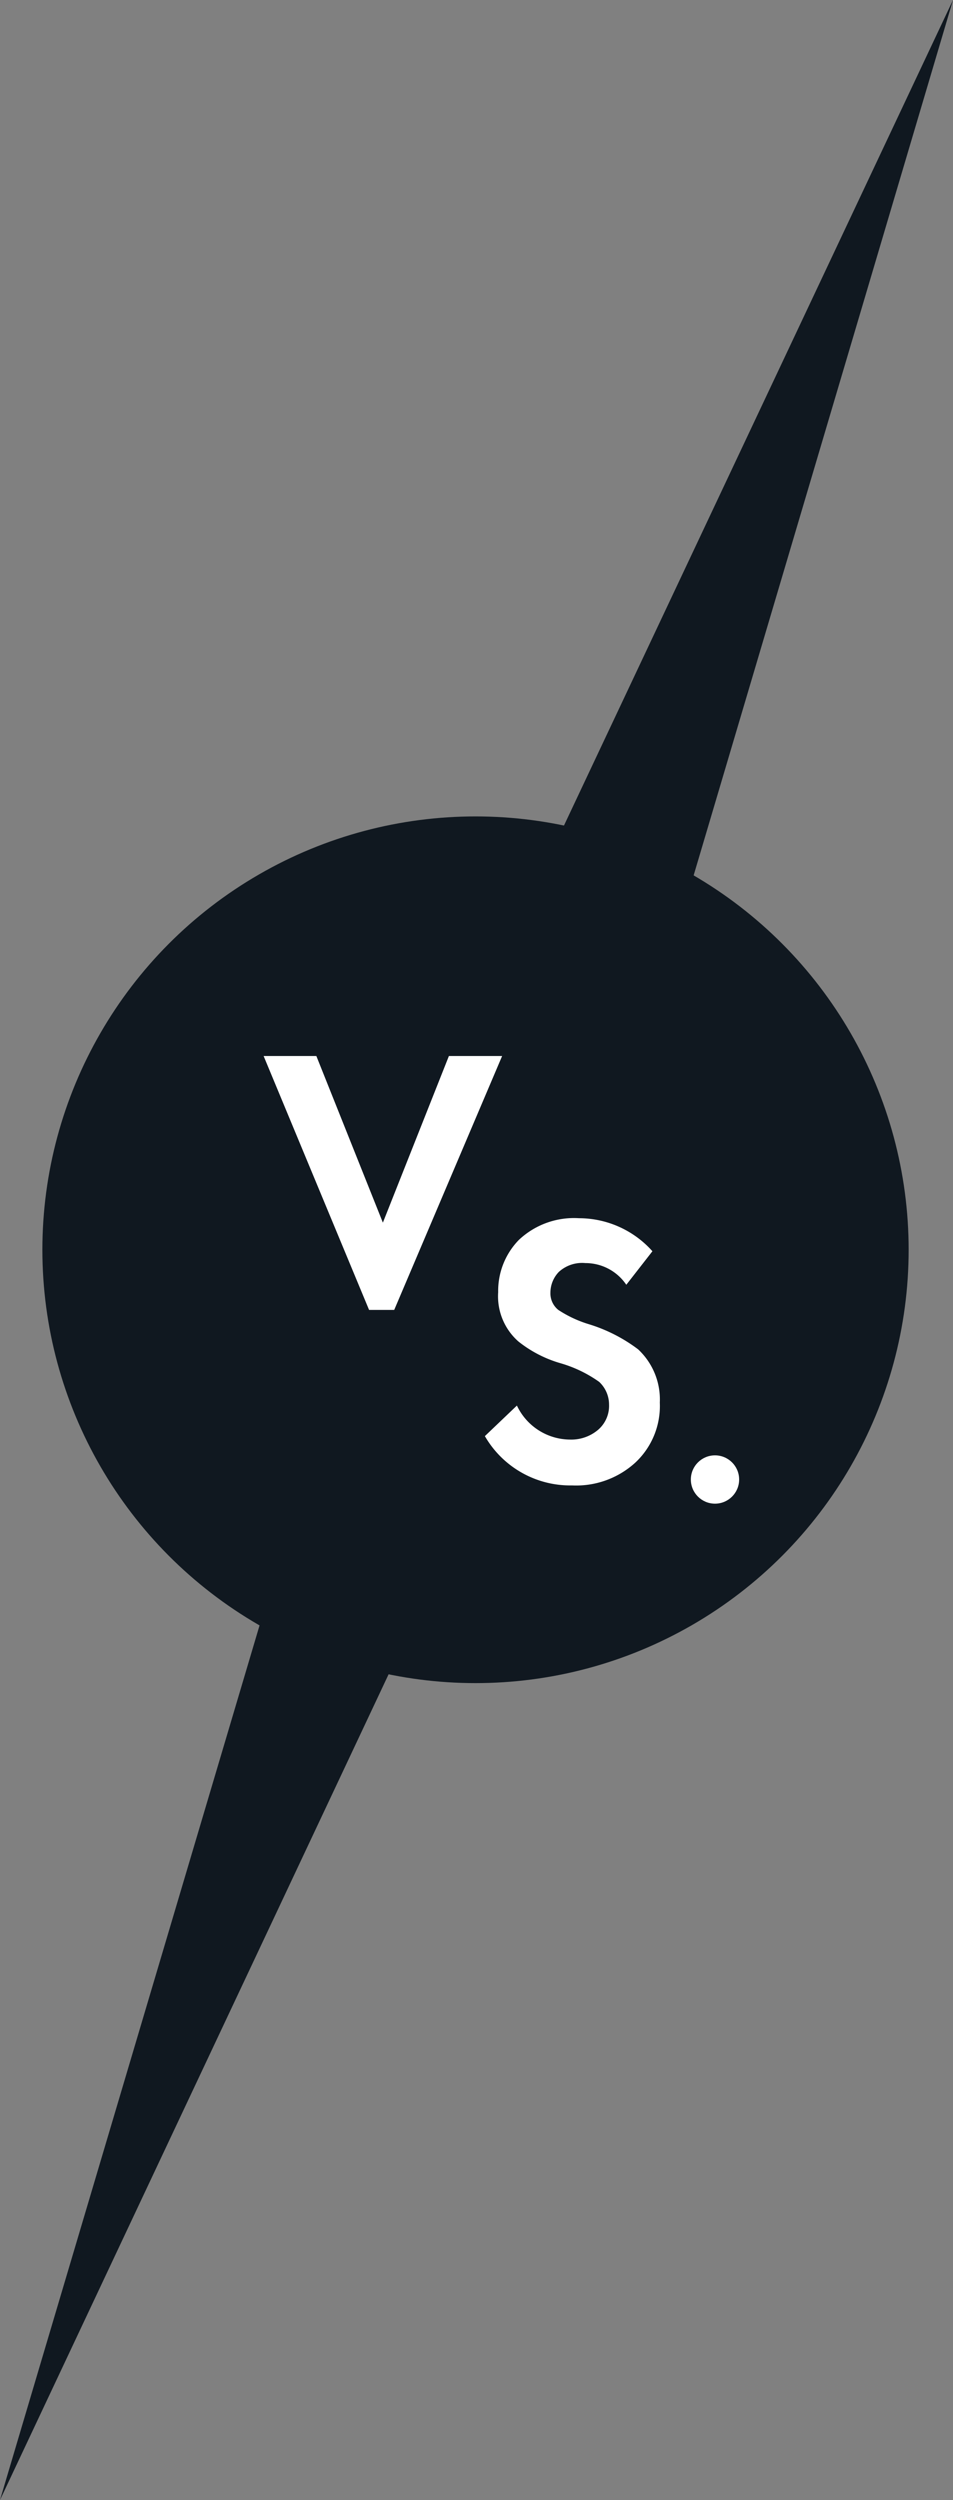
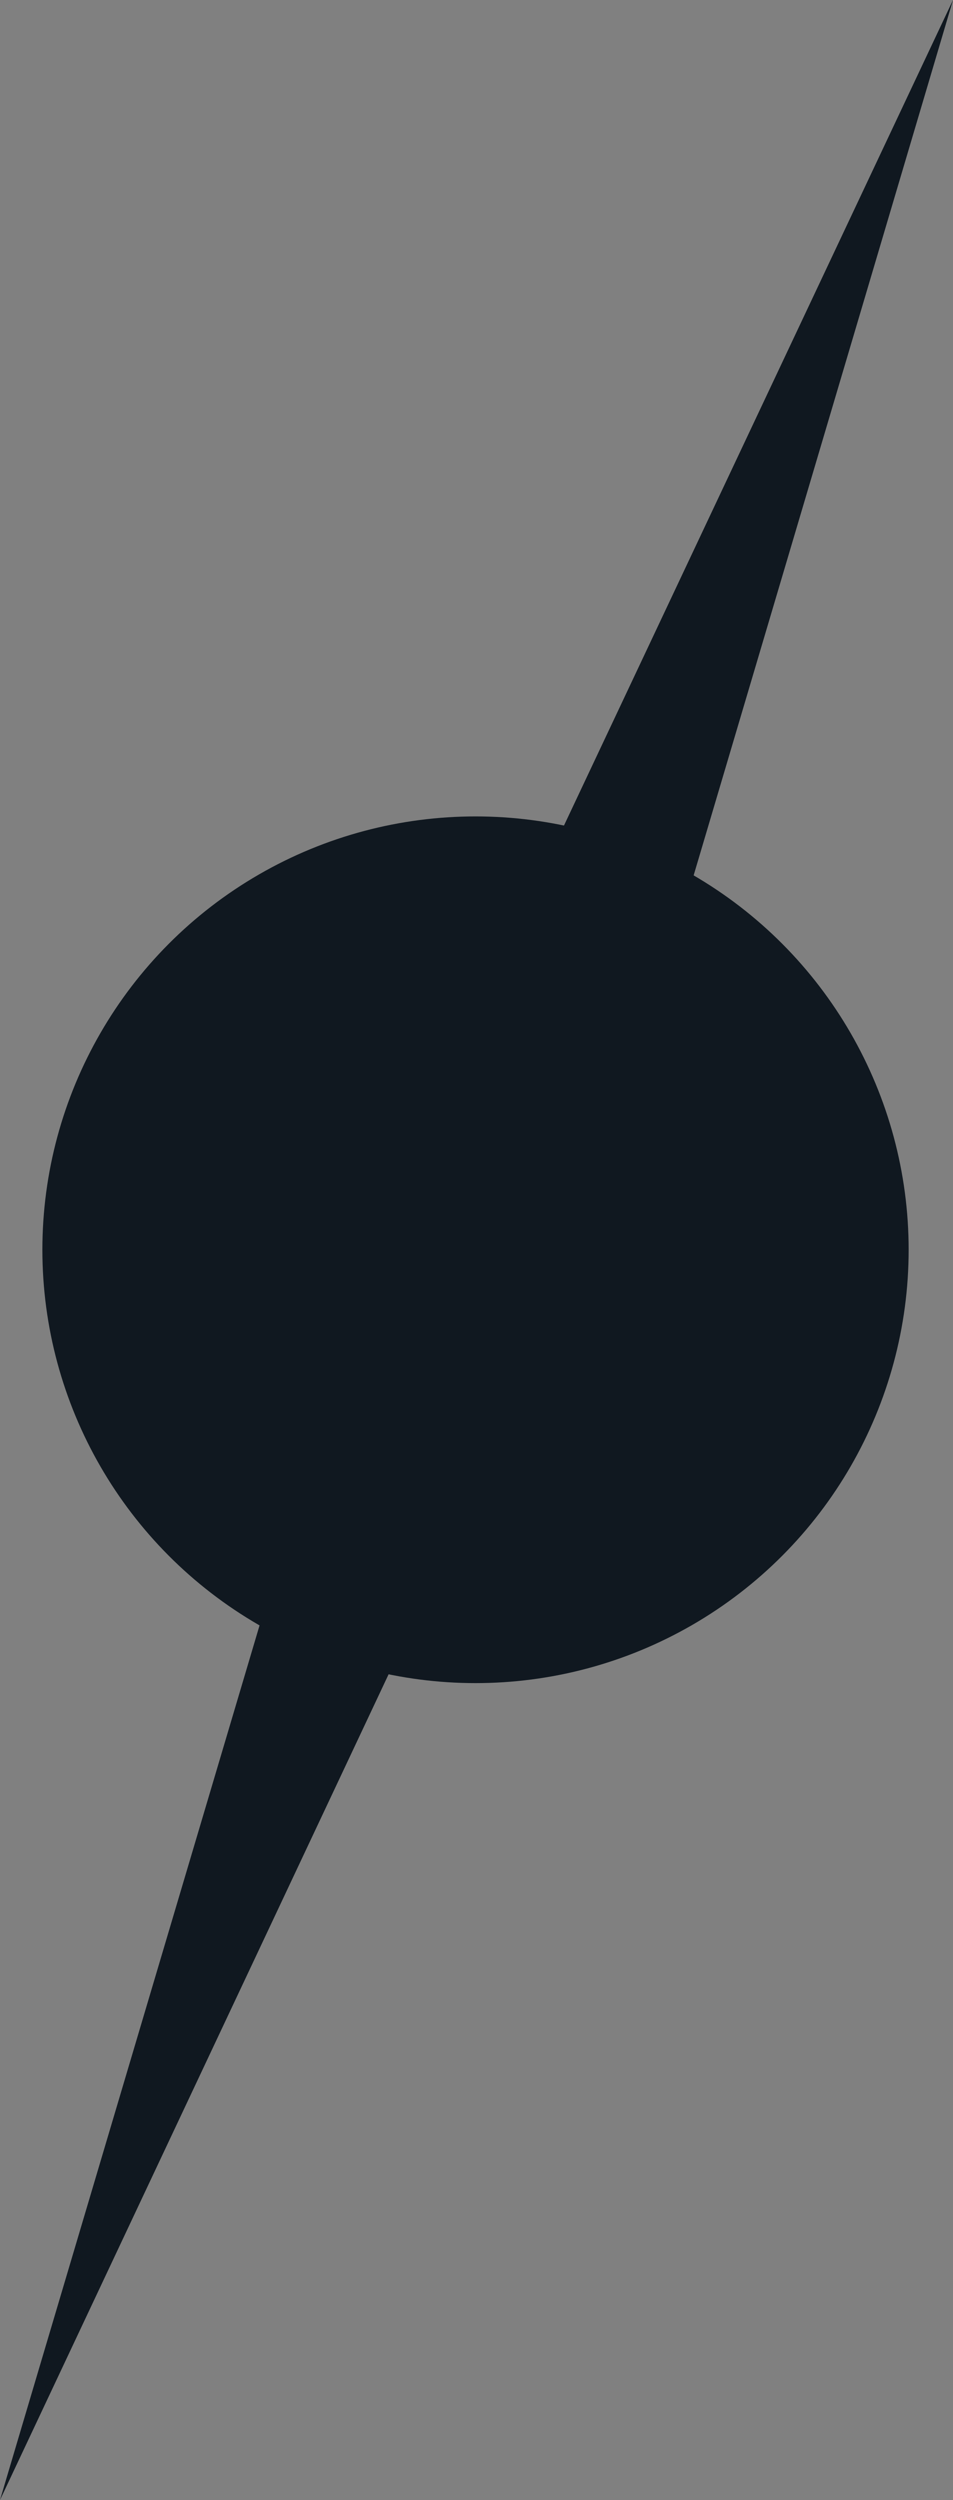
<svg xmlns="http://www.w3.org/2000/svg" viewBox="0 0 19.34 50.71">
  <rect x="0" y="0" width="19.34" height="50.71" fill="#808080" stroke="none" />
  <defs>
    <style>.cls-1{fill:#101820;}.cls-2{fill:#fff;}</style>
  </defs>
  <g id="Layer_2" data-name="Layer 2">
    <g id="Layer_1-2" data-name="Layer 1">
      <polygon class="cls-1" points="19.34 0 11.63 26.01 0 50.71 7.77 24.54 19.34 0" />
      <circle class="cls-1" cx="9.65" cy="25.35" r="8.79" />
-       <path class="cls-2" d="M5.35,21.42H6.42L7.77,24.8l1.34-3.38h1.08L8,26.57H7.49Z" />
-       <path class="cls-2" d="M13.24,25.38l-.53.68a1,1,0,0,0-.83-.44.7.7,0,0,0-.54.18.61.61,0,0,0-.17.42.43.43,0,0,0,.16.35,2.4,2.4,0,0,0,.62.29,3.22,3.22,0,0,1,1,.51,1.39,1.39,0,0,1,.44,1.08,1.57,1.57,0,0,1-.5,1.22,1.78,1.78,0,0,1-1.28.46,2,2,0,0,1-1.77-1l.65-.62a1.2,1.2,0,0,0,1.08.69.84.84,0,0,0,.57-.2.64.64,0,0,0,.22-.51.63.63,0,0,0-.2-.46,2.6,2.6,0,0,0-.79-.38,2.47,2.47,0,0,1-.85-.44,1.22,1.22,0,0,1-.41-1,1.48,1.48,0,0,1,.42-1.06,1.63,1.63,0,0,1,1.22-.44A2,2,0,0,1,13.24,25.38Z" />
-       <circle class="cls-2" cx="14.51" cy="30.01" r="0.49" />
    </g>
  </g>
</svg>